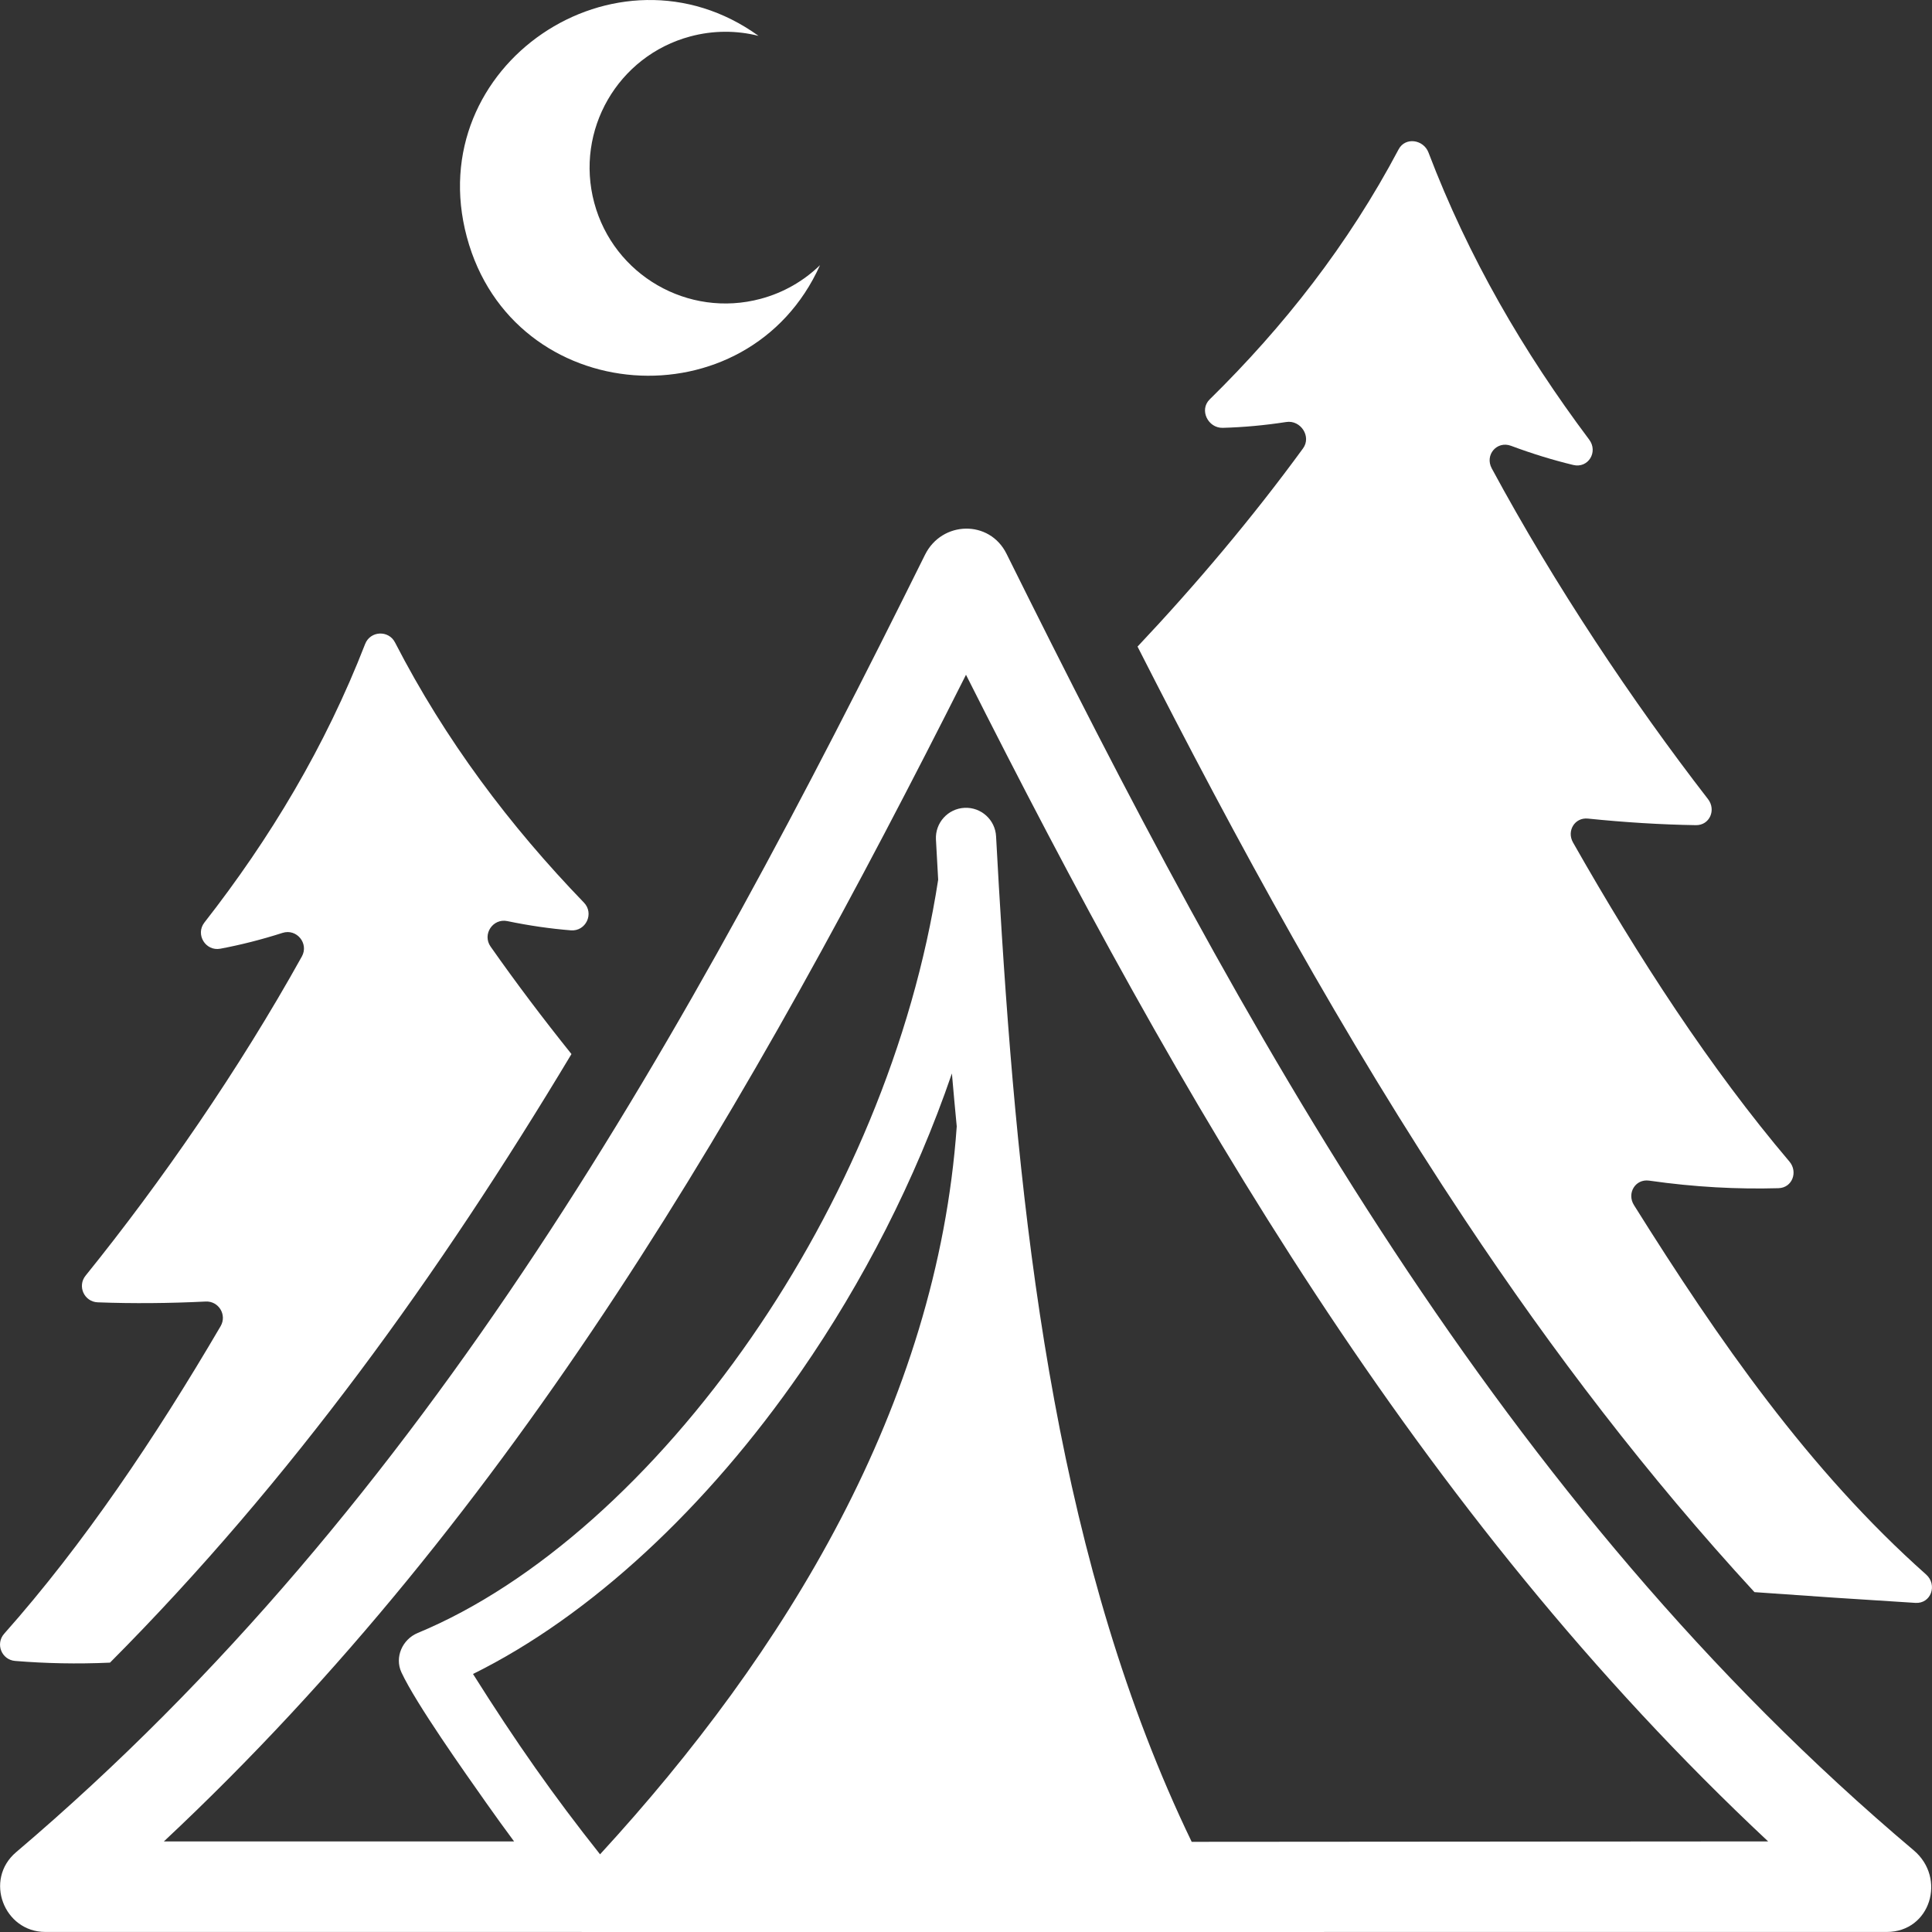
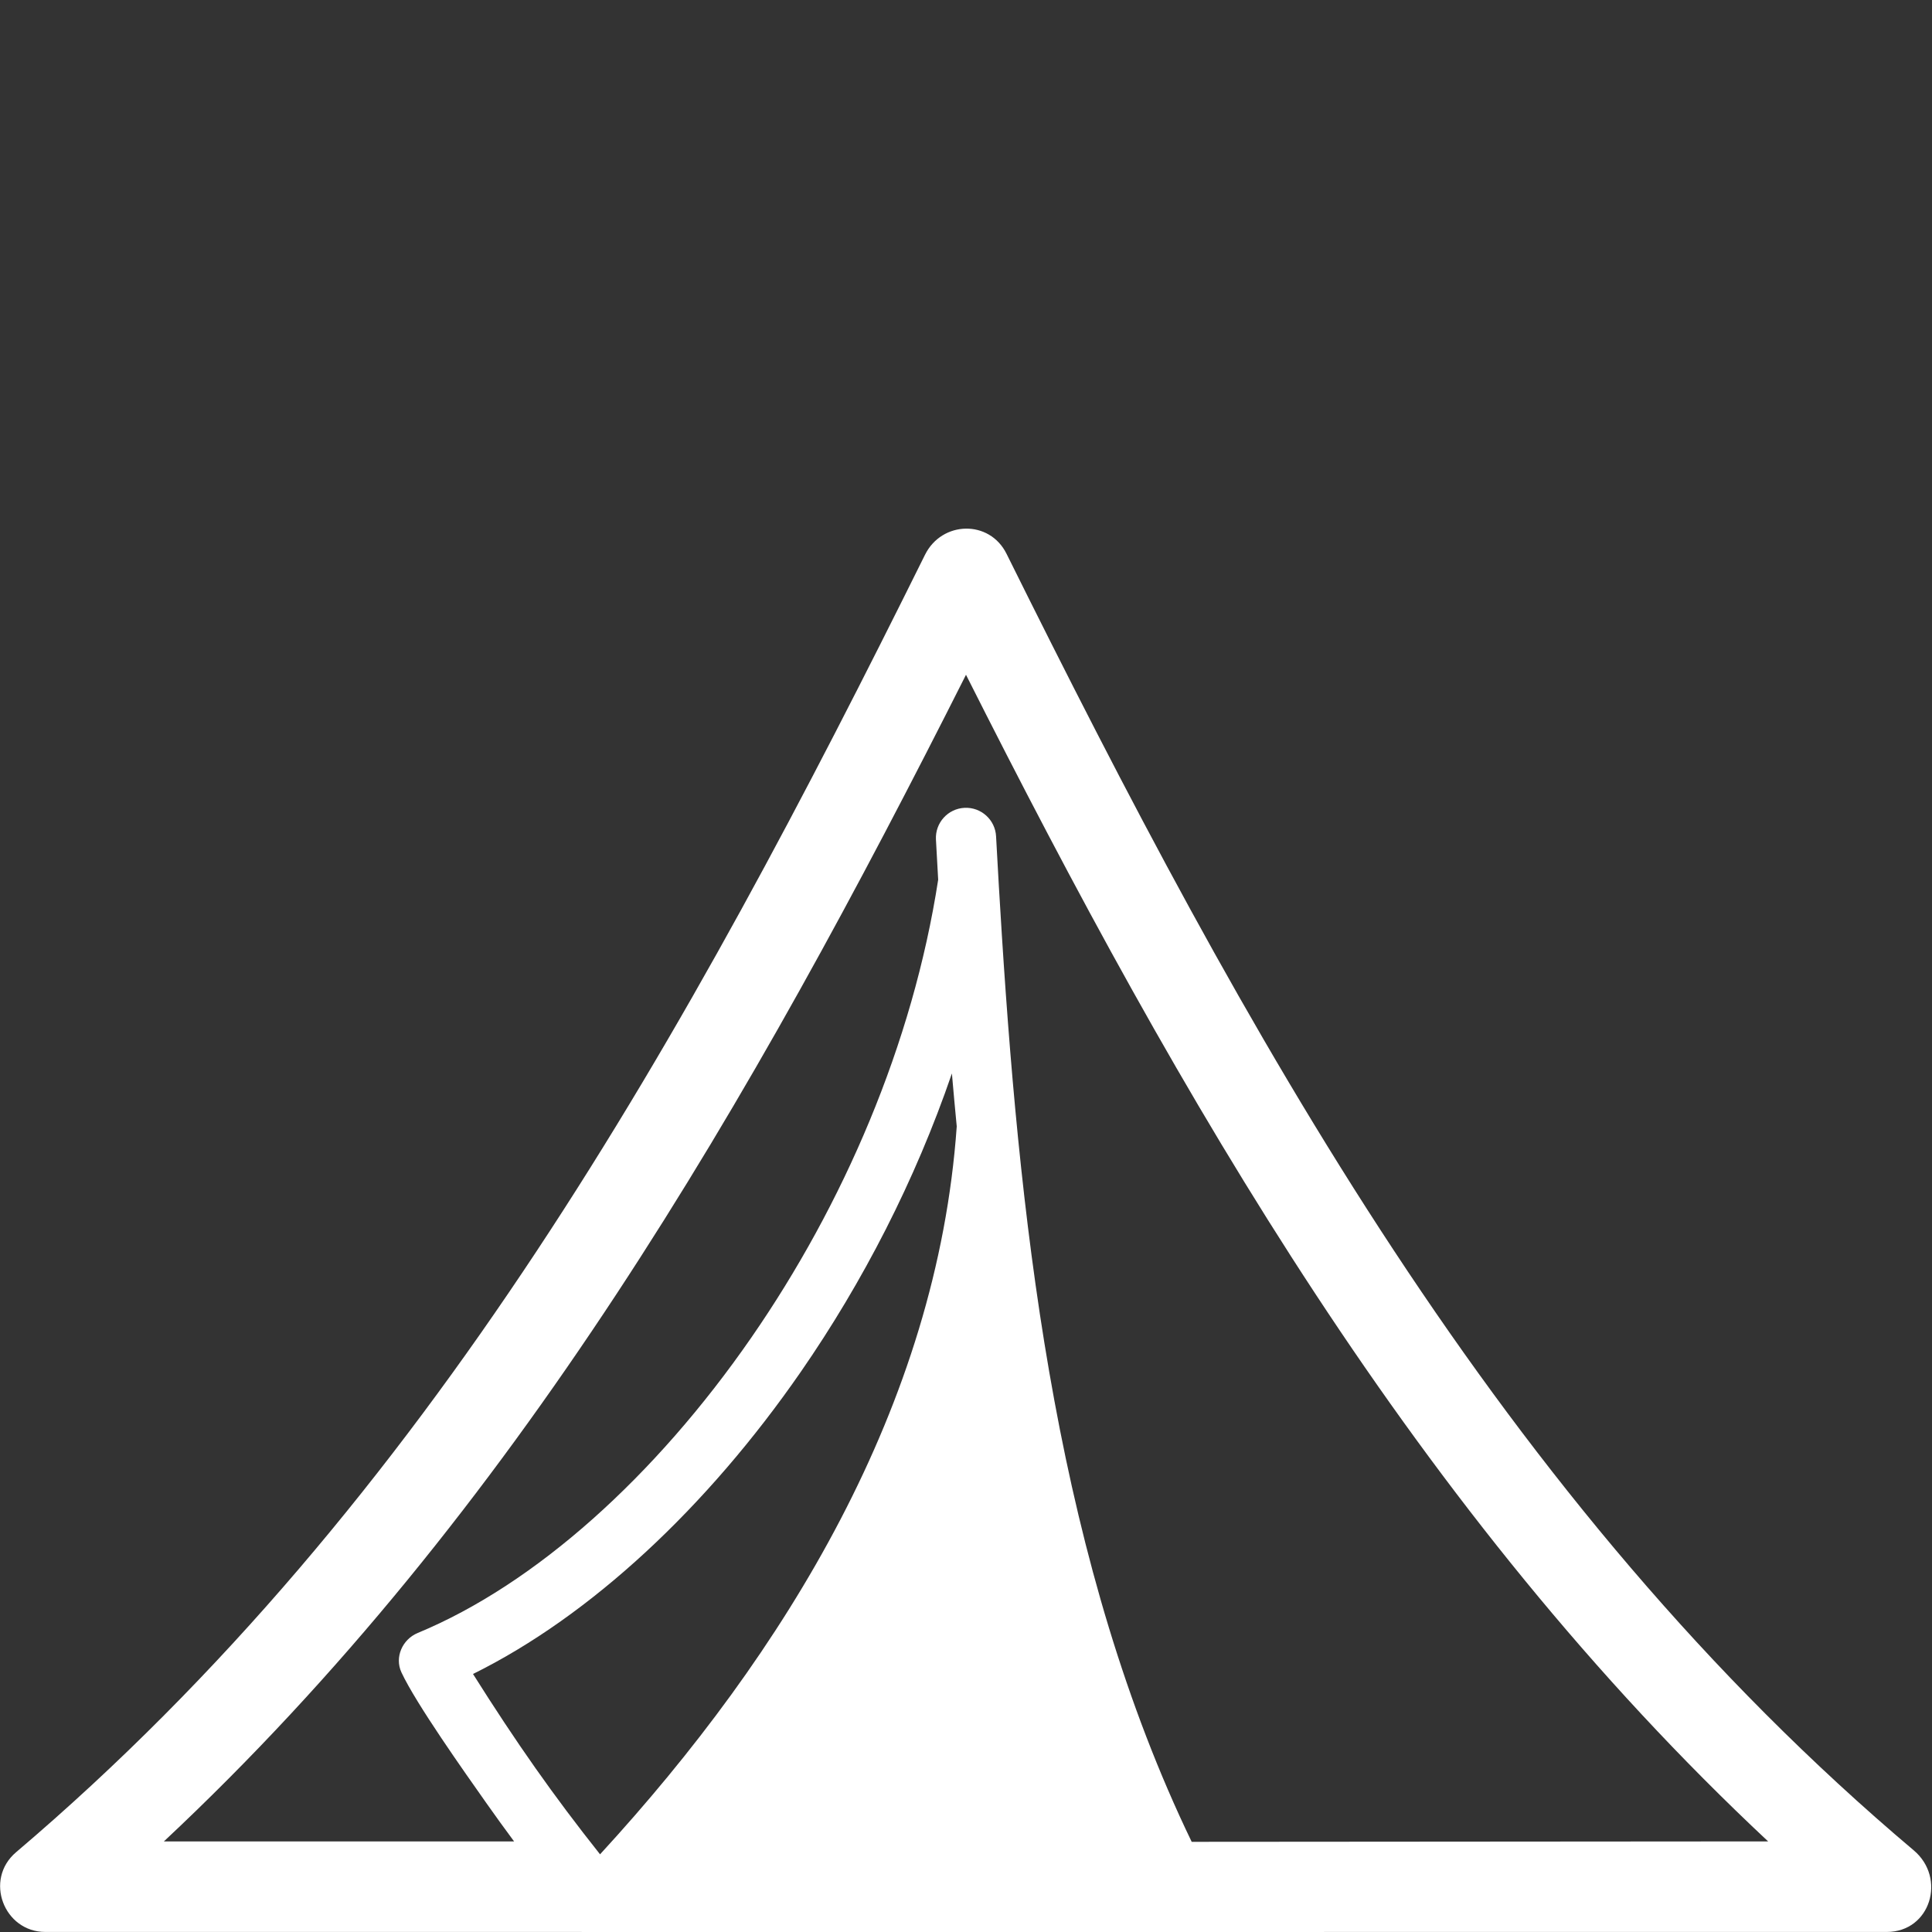
<svg xmlns="http://www.w3.org/2000/svg" enable-background="new 0 0 256 256" height="256px" version="1.1" viewBox="0 0 256 256" width="256px" xml:space="preserve">
  <rect x="0" y="0" width="256" height="256" fill="#333333" stroke="none" />
  <g>
    <g>
-       <path clip-rule="evenodd" d="M150.729,85.677c7.689-8.152,15.251-17.107,21.93-26.265     c1.145-1.571-0.316-3.789-2.222-3.494c-2.911,0.449-5.71,0.698-8.41,0.772c-1.962,0.054-3.155-2.377-1.739-3.768     c9.821-9.643,18.354-20.51,25.035-33.134c0.887-1.676,3.301-1.305,3.958,0.42c5.288,13.891,12.59,26.435,21.294,38.042     c1.219,1.626-0.122,3.84-2.114,3.36c-2.662-0.643-5.404-1.478-8.236-2.537c-1.886-0.704-3.514,1.222-2.562,2.987     c8.336,15.449,18.625,30.866,28.658,43.827c1.099,1.42,0.226,3.478-1.609,3.45c-4.708-0.074-9.478-0.377-14.3-0.871     c-1.761-0.181-2.842,1.648-1.982,3.162c8.664,15.262,18.211,29.943,28.676,42.281c1.161,1.368,0.391,3.478-1.447,3.531     c-5.401,0.154-11.082-0.133-17.135-1.001c-1.838-0.264-2.99,1.687-2.018,3.238c11.23,17.927,23.187,35.155,38.709,48.947     c1.538,1.366,0.666,3.893-1.41,3.765c-7.247-0.446-14.343-0.92-21.331-1.425c-14.08-15.288-26.712-31.825-38.328-49.293     C178.003,137.392,163.961,111.688,150.729,85.677L150.729,85.677z M100.512,4.754c-2.877-0.726-5.974-0.75-9.044,0.073     C81.865,7.399,76.167,17.268,78.74,26.869c2.573,9.601,12.443,15.299,22.045,12.727c3.07-0.822,5.74-2.392,7.869-4.458     c-9.481,21.109-40.7,19.01-46.798-3.745C55.758,8.638,81.745-8.787,100.512,4.754L100.512,4.754z M75.722,139.667     c-3.733-4.652-7.338-9.426-10.717-14.24c-1.131-1.612,0.294-3.776,2.221-3.376c2.912,0.606,5.71,1.005,8.41,1.223     c1.996,0.162,3.13-2.234,1.739-3.674c-9.821-10.17-18.354-21.493-25.035-34.475c-0.857-1.666-3.279-1.539-3.958,0.207     c-5.287,13.609-12.59,25.762-21.294,36.902c-1.231,1.576,0.148,3.842,2.113,3.473c2.663-0.5,5.404-1.189,8.236-2.095     c1.873-0.601,3.517,1.405,2.562,3.125c-8.336,15.002-18.625,29.867-28.658,42.292c-1.126,1.393-0.182,3.467,1.609,3.536     c4.708,0.178,9.478,0.131,14.3-0.105c1.729-0.085,2.856,1.774,1.982,3.267c-8.665,14.799-18.211,28.969-28.676,40.746     c-1.192,1.343-0.342,3.461,1.447,3.609c4.023,0.33,8.201,0.424,12.573,0.226C38.586,196.183,58.291,168.717,75.722,139.667     L75.722,139.667z" fill="#ffffff" fill-rule="evenodd" />
      <path clip-rule="evenodd" d="M250.001,255.994c5.8,0,7.943-7.134,3.582-10.812     c-54.869-46.281-88.779-108.443-120.214-171.805c-2.256-4.547-8.565-4.377-10.801,0.134     C91.164,136.867,56.832,198.981,2.135,245.425c-4.282,3.637-1.614,10.569,3.867,10.569h71.075L77.062,256     C134.852,256,192.079,255.994,250.001,255.994L250.001,255.994z M124.017,111.23c-0.112-2.2,1.581-4.076,3.781-4.188     c2.2-0.111,4.076,1.582,4.187,3.781c0.234,4.392,0.492,8.788,0.772,13.176c2.597,40.637,7.57,83.633,25.149,120.053l76.38-0.056     c-46.543-43.564-77.884-98.207-106.286-154.585C99.6,145.789,68.259,200.432,21.716,243.996h46.402     c-1.252-1.686-2.476-3.379-3.689-5.102c-2.839-4.03-9.32-13.171-11.237-17.297c-0.929-2,0.12-4.374,2.156-5.219     c15.598-6.467,31.477-20.741,44.216-39.156c12.155-17.569,21.385-38.84,24.749-60.657     C124.212,114.804,124.113,113.026,124.017,111.23L124.017,111.23z M126.773,149.253c-0.223-2.306-0.437-4.646-0.641-7.017     c-4.864,14.197-11.803,27.66-20.005,39.516c-12.454,18.003-27.88,32.362-43.451,40.059c2.851,4.527,5.542,8.597,8.284,12.489     c2.688,3.817,5.472,7.529,8.55,11.407C104.066,218.985,124.164,186.236,126.773,149.253L126.773,149.253z" fill="#ffffff" fill-rule="evenodd" />
    </g>
  </g>
</svg>